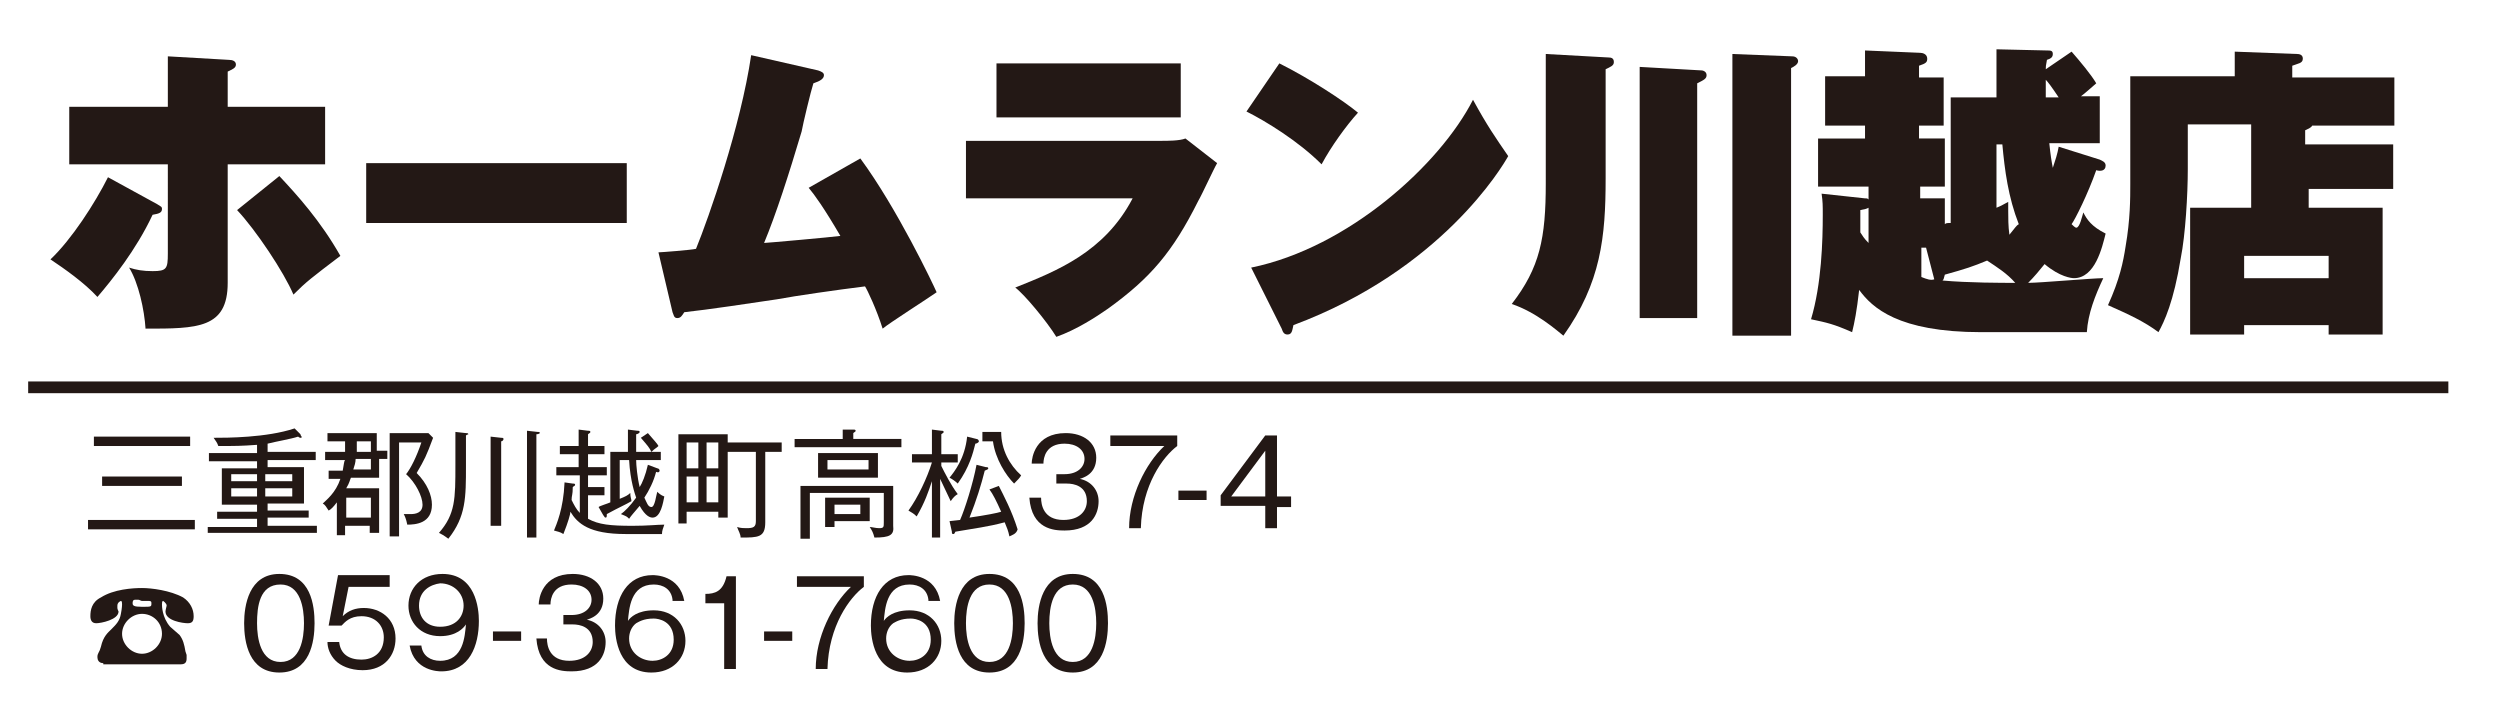
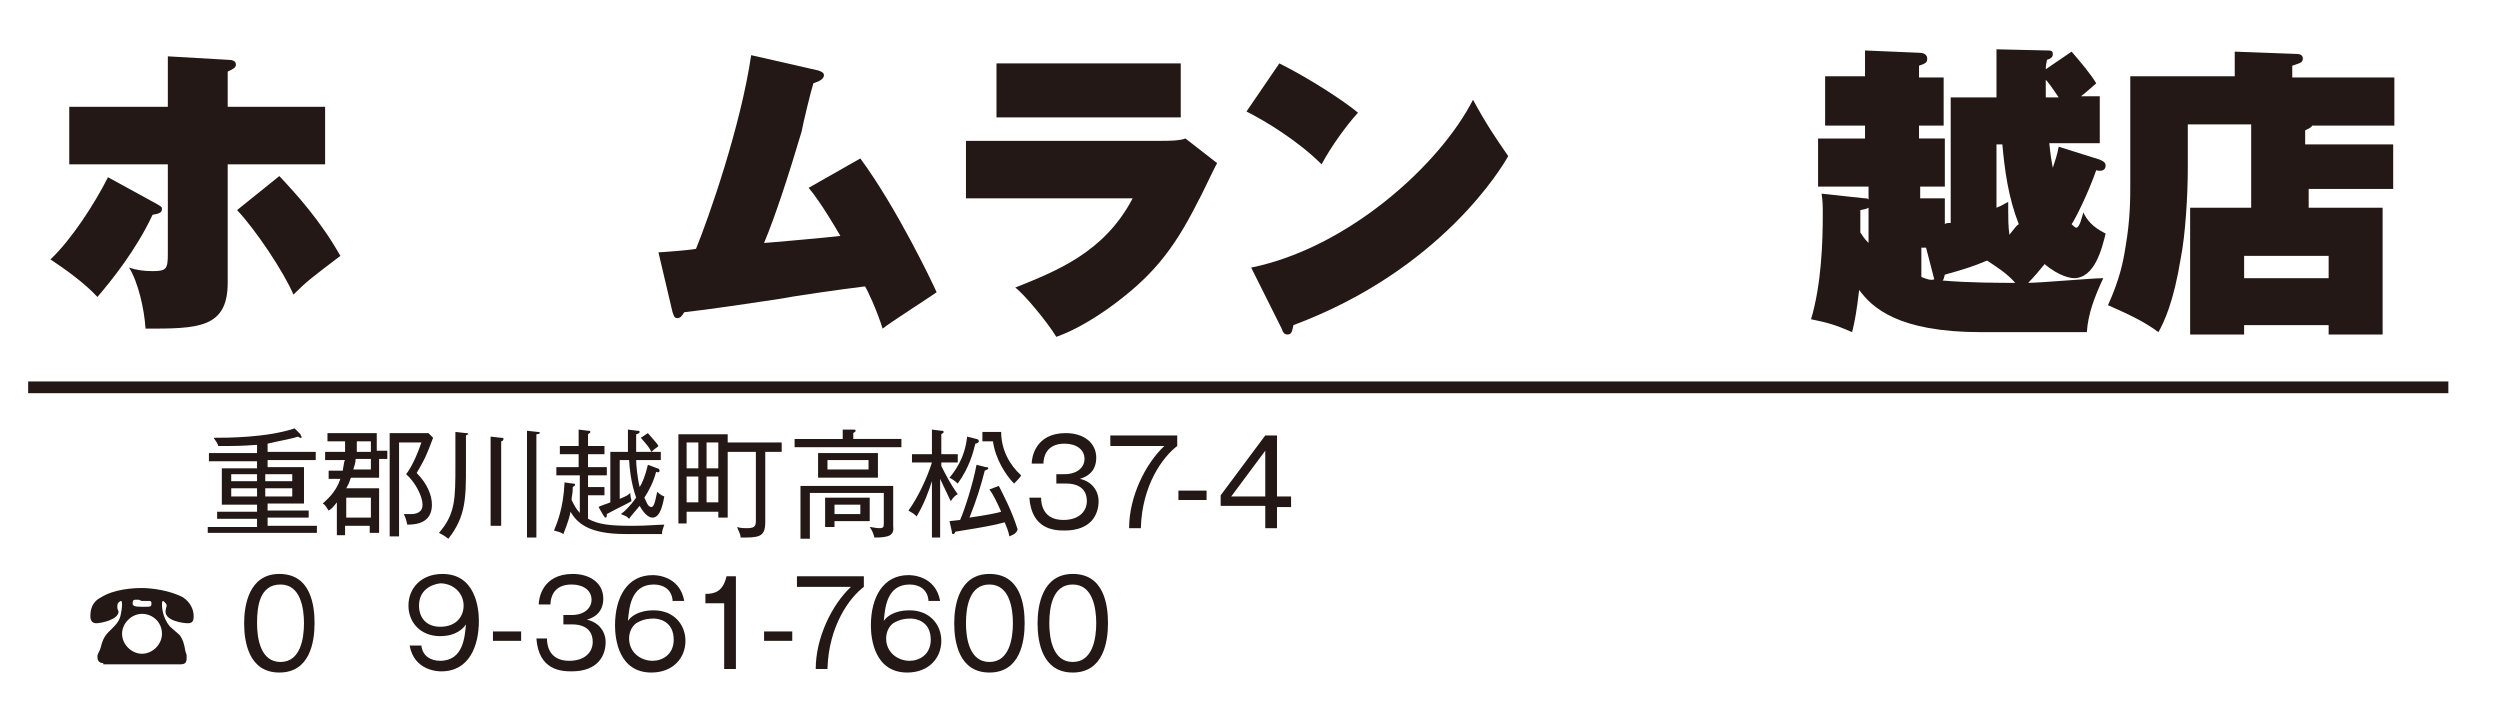
<svg xmlns="http://www.w3.org/2000/svg" version="1.1" id="レイヤー_1" x="0px" y="0px" viewBox="0 0 213 61" style="enable-background:new 0 0 213 61;" xml:space="preserve">
  <style type="text/css">
	.st0{fill:#FFFFFF;}
	.st1{fill:#231815;}
	.st2{fill:none;stroke:#231815;stroke-miterlimit:10;}
</style>
  <g>
    <rect y="0" class="st0" width="213" height="61" />
    <g>
      <g>
        <path class="st1" d="M13.4,17.4c0.3,0.2,0.4,0.2,0.4,0.4c0,0.3-0.2,0.4-0.8,0.5c-1.4,3-3.5,5.6-4.7,7c-1.1-1.2-2.8-2.4-4-3.2     c1.8-1.7,3.8-4.8,4.9-7L13.4,17.4z M14.3,4.8l5.2,0.3c0.3,0,0.6,0.1,0.6,0.4c0,0.3-0.3,0.4-0.7,0.6v3h8.3V14h-8.3v10.1     c0,3.9-2.6,3.9-7,3.9c-0.1-1.6-0.6-3.9-1.4-5.2c0.6,0.2,1.2,0.3,2,0.3c1.2,0,1.3-0.2,1.3-1.5V14H5.9V9.1h8.4V4.8z M23.8,15     c1.5,1.6,3.5,3.8,5.2,6.8c-2.5,1.9-2.9,2.2-4,3.3c-0.8-1.9-3.2-5.5-4.8-7.2L23.8,15z" />
-         <path class="st1" d="M53.4,13.9V19H31.2v-5.1H53.4z" />
        <path class="st1" d="M73.3,13.5c3.1,4.2,6.2,10.7,6.5,11.4c-0.7,0.5-4,2.6-4.6,3.1c-0.5-1.6-1.3-3.3-1.5-3.6     c-2.4,0.3-5.9,0.8-7.5,1.1c-2,0.3-6,0.9-7.9,1.1c-0.2,0.3-0.3,0.5-0.6,0.5s-0.3-0.3-0.4-0.5l-1.2-5.1c0.2,0,2.8-0.2,3.2-0.3     c1.1-2.7,3.8-10.4,4.7-16.5L69.7,6c0.3,0.1,0.5,0.2,0.5,0.4c0,0.3-0.3,0.5-0.9,0.7c-0.2,0.6-0.9,3.5-1,4.1     c-1.1,3.7-2.2,7.1-3.2,9.5c0.2,0,5.8-0.5,6.5-0.6c-1.4-2.4-2.2-3.5-2.7-4.1L73.3,13.5z" />
        <path class="st1" d="M98.9,12c0.6,0,1.6,0,2.1-0.2l2.7,2.1c-0.3,0.5-1.3,2.7-1.6,3.2c-2.2,4.4-4.1,6.6-7.7,9.2     c-1,0.7-2.7,1.8-4.4,2.4c-0.8-1.3-2.7-3.6-3.5-4.2c3.5-1.4,7.6-3,10-7.6H82.3V12H98.9z M100.6,5.4V10H84.9V5.4H100.6z" />
        <path class="st1" d="M109,5.4c2.6,1.3,5.5,3.2,6.7,4.2c-1,1.1-2.3,2.9-3.1,4.4c-2-2-4.8-3.7-6.4-4.5L109,5.4z M106.6,22.8     c8.3-1.7,16.1-8.8,18.9-14.3c1.2,2.2,1.9,3.2,3,4.8c-0.5,0.9-5.7,9.7-18.3,14.4c-0.1,0.4-0.1,0.8-0.5,0.8c-0.3,0-0.4-0.2-0.5-0.5     L106.6,22.8z" />
-         <path class="st1" d="M137.1,4.9c0.4,0,0.4,0.3,0.4,0.4c0,0.3-0.3,0.4-0.7,0.6v9.3c0,5-0.4,8.9-3.6,13.4c-0.5-0.4-2.3-2-4.4-2.7     c2.4-3.1,2.9-5.6,2.9-10.3V4.6L137.1,4.9z M145,6c0.1,0,0.4,0.1,0.4,0.4c0,0.3-0.2,0.4-0.8,0.7v20h-4.9V5.7L145,6z M152.7,4.8     c0.4,0,0.5,0.3,0.5,0.4c0,0.3-0.4,0.5-0.6,0.6v22.8h-5v-24L152.7,4.8z" />
        <path class="st1" d="M168.8,28.3c-7.1,0-9.3-2.1-10.4-3.6c-0.2,1.8-0.4,2.8-0.6,3.6c-1.6-0.7-2.1-0.8-3.5-1.1c0.9-3,1-6.7,1-8.9     c0-0.8,0-1.1-0.1-1.8l3.7,0.4c0.2,0,0.2,0,0.3,0.1v-1.1h-4.3v-4.1h4v-1.1h-3.4V6.5h3.4V4.3l4.7,0.2c0.2,0,0.6,0.1,0.6,0.5     c0,0.3-0.1,0.4-0.7,0.6v1h2.1v4.1h-2.1v1.1h2.2v4.1h-2.1v1h2.1v2.2c0.1-0.1,0.2-0.1,0.5-0.1V8.3h3.9c0-0.7,0-3.5,0-4.1l4.3,0.1     c0.3,0,0.5,0,0.5,0.3c0,0.3-0.2,0.4-0.5,0.5c-0.1,0.5-0.1,0.6-0.1,0.8l2.2-1.5c0.7,0.8,1.7,2,2.1,2.7c-0.7,0.6-0.9,0.8-1.3,1.1     h1.6v4h-4.3c0.1,1,0.2,1.6,0.3,2.1c0.2-0.6,0.4-1.2,0.5-1.8l3.5,1.1c0.2,0.1,0.5,0.2,0.5,0.5c0,0.5-0.5,0.5-0.8,0.4     c-0.7,2-1.8,4.2-2.1,4.6c0.1,0.1,0.3,0.3,0.4,0.3c0.3,0,0.5-1,0.6-1.3c0.3,0.6,0.7,1.2,1.9,1.8c-0.3,1.2-0.9,3.8-2.7,3.8     c-0.2,0-1.2-0.1-2.5-1.2c-0.4,0.5-0.9,1.1-1.4,1.6c1,0,5.5-0.4,6.4-0.4c-0.7,1.5-1.3,3-1.4,4.6H168.8z M159.2,17.7     c-0.2,0.1-0.2,0.1-0.7,0.2v1.9c0.2,0.3,0.3,0.5,0.7,0.9V17.7z M164.8,23.8l-0.7-2.7h-0.4v2.5C164.2,23.8,164.5,23.9,164.8,23.8     L164.8,23.8z M165.7,23.4c-0.1,0.4-0.1,0.4-0.2,0.5c2.2,0.2,5.1,0.2,6.2,0.2c-0.7-0.8-1.5-1.3-2.4-1.9     C168.1,22.7,167.5,22.9,165.7,23.4z M170.1,12.3v5.4c0.5-0.2,0.6-0.3,1-0.5c0,0.3,0,0.5,0,0.8c0,0.5,0,1.3,0.1,2     c0.5-0.6,0.6-0.8,0.8-0.9c-0.9-2.3-1.2-4.6-1.4-6.8H170.1z M175.4,8.3c-0.6-0.9-0.9-1.3-1.1-1.5c0,0.5,0,0.9,0,1.5H175.4z" />
        <path class="st1" d="M203.9,12.2v3.9h-7.2v1.6h6.3v10.8h-4.6v-0.8h-7.2v0.8h-4.6V17.7h5.2v-7.1h-5.4v3.8c0,2.2-0.2,5.6-0.6,7.6     c-0.6,3.7-1.4,5.4-1.9,6.3c-1.2-0.9-2.5-1.5-4.3-2.3c1-2.2,1.3-3.7,1.5-5c0.4-2.3,0.4-4.1,0.4-5.3V6.5h8.9V4.4l5.3,0.2     c0.4,0,0.5,0.2,0.5,0.4c0,0.4-0.4,0.4-0.9,0.6v1h8.7v4.1h-7c-0.1,0.2-0.4,0.3-0.6,0.4v1.2H203.9z M191.2,23.7h7.2v-1.9h-7.2V23.7     z" />
      </g>
      <g>
        <g>
-           <path class="st1" d="M7.5,45.1v-0.8h9.1v0.8H7.5z M8,38v-0.8h8.2V38H8z M8.7,41.4v-0.8h6.8v0.8H8.7z" />
          <path class="st1" d="M17.7,45.5v-0.6h4.2v-0.7h-3.4v-0.6h3.4v-0.6h-3v-3.1h3v-0.6h-4.1v-0.7h4.1v-0.7C20.5,38,20.1,38,18.6,38      c-0.1-0.3-0.2-0.4-0.4-0.7c1.1,0,4.5,0,6.9-0.8l0.5,0.5c0,0.1,0.1,0.2,0.1,0.2c0,0.1,0,0.1-0.1,0.1c-0.1,0-0.2-0.1-0.2-0.1      c-0.6,0.2-1.8,0.4-2.6,0.6v0.7h4.1v0.7h-4.1v0.6h3.1v3.1h-3.1v0.6h3.5v0.6h-3.5v0.7h4.2v0.6H17.7z M21.9,40.4h-2.2V41h2.2V40.4z       M21.9,41.6h-2.2v0.7h2.2V41.6z M24.9,40.4h-2.3V41h2.3V40.4z M24.9,41.6h-2.3v0.7h2.3V41.6z" />
          <path class="st1" d="M32.3,39.1v1.6h-2.4c-0.1,0.2-0.1,0.4-0.4,0.9h2.8v3.8h-0.8v-0.6h-2.1v0.8h-0.7v-2.8      c-0.3,0.4-0.5,0.6-0.7,0.7c-0.2-0.3-0.3-0.5-0.5-0.6c0.3-0.3,1.1-0.9,1.5-2.1h-1v-0.7h1.2c0.1-0.5,0.1-0.8,0.2-0.9h-1.7v-0.7      h1.7c0-0.5,0-0.7,0-0.9h-1.5v-0.7h4.2v1.5H33v0.7H32.3z M31.6,42.4h-2.1v1.7h2.1V42.4z M31.6,39.1h-1.3c0,0.3-0.1,0.6-0.2,0.9      h1.5V39.1z M31.6,37.6h-1.2c0,0.5,0,0.7,0,0.9h1.2V37.6z M35.5,40.3c0.9,0.9,1.3,1.9,1.3,2.7c0,1.6-1.4,1.7-2.1,1.7      c-0.1-0.5-0.2-0.7-0.3-0.9c0.2,0,0.4,0,0.6,0c0.4,0,1-0.1,1-0.8c0-0.7-0.6-1.9-1.4-2.6c0.4-0.5,0.9-1.5,1.3-2.7H34v8h-0.8v-8.8      h3.3l0.4,0.4C36.3,38.9,36.2,39.1,35.5,40.3z" />
          <path class="st1" d="M39.7,37.1v2.6c0,2.7,0,4.3-1.5,6.2c-0.4-0.3-0.6-0.4-0.8-0.5c1.4-1.6,1.4-2.9,1.4-5.8v-2.8l0.9,0.1      c0.1,0,0.2,0,0.2,0.1C40,37,39.8,37,39.7,37.1z M42.7,37.6v7.2h-0.9v-7.6l0.9,0.1c0.1,0,0.2,0,0.2,0.1      C42.9,37.5,42.8,37.6,42.7,37.6z M45.7,37v8.8h-0.8v-9.1l0.9,0.1c0.1,0,0.2,0,0.2,0.1C46,36.9,45.9,37,45.7,37z" />
          <path class="st1" d="M56.4,45.5h-3.1c-3.1,0-4.1-0.9-4.7-1.9c0,0.2-0.2,0.9-0.6,1.9c-0.3-0.2-0.5-0.2-0.8-0.3      c0.2-0.5,0.8-1.8,0.9-4.1l0.7,0.1c0.1,0,0.2,0,0.2,0.1c0,0.1-0.1,0.1-0.2,0.2c0,0.7-0.1,0.7-0.1,1.1c0.2,0.4,0.4,0.8,0.7,1.1      v-3.2h-2v-0.7h1.9v-1.1h-1.6V38h1.6v-1.4l0.8,0.1c0.1,0,0.2,0,0.2,0.1c0,0.1-0.1,0.1-0.2,0.2v1h1.4v0.7h-1.4v1.1h1.6v0.7h-1.6v1      h1.4v0.7h-1.4v2c0.9,0.5,1.9,0.6,3.8,0.6c1.3,0,2.1-0.1,2.7-0.1C56.5,45,56.4,45.2,56.4,45.5z M55.6,44.1c-0.2,0-0.6-0.1-1.1-1      c-0.5,0.6-0.7,0.8-0.9,1.1c-0.2-0.2-0.2-0.2-0.7-0.4c0.3-0.2,0.8-0.7,1.3-1.4c-0.1-0.3-0.5-1.4-0.6-3.2h-0.8v3.3      c0.5-0.2,0.7-0.3,0.9-0.5c0,0.4,0.1,0.5,0.1,0.7c-0.5,0.3-1,0.5-2.1,1.1c0,0.2,0,0.3-0.1,0.3c-0.1,0-0.1-0.1-0.2-0.2L51,43.2      c0.1-0.1,0.8-0.3,1-0.4v-4.3h1.5c0-1,0-1.1,0-1.9l0.8,0.1c0.1,0,0.2,0,0.2,0.1c0,0.1-0.2,0.2-0.3,0.2c0,0.7,0,0.9,0,1.5h2.1v0.7      h-2.1c0,0.4,0.1,1.5,0.3,2.3c0.2-0.3,0.5-1,0.7-1.9l0.8,0.3c0.1,0,0.2,0.1,0.2,0.2c0,0.1-0.1,0.2-0.3,0.1      c-0.2,0.8-0.6,1.6-1,2.2c0.2,0.4,0.3,0.8,0.6,0.8c0.3,0,0.4-1,0.5-1.3c0.1,0.1,0.3,0.3,0.6,0.4C56.5,42.8,56.3,44.1,55.6,44.1z       M55.5,38.5c-0.2-0.4-0.3-0.5-0.9-1.2l0.6-0.4c0.6,0.7,0.8,0.9,0.9,1.1C55.9,38.2,55.8,38.2,55.5,38.5z" />
          <path class="st1" d="M65.2,38.5v6c0,1.3-0.6,1.3-2.1,1.3c0-0.3-0.2-0.6-0.3-0.9c0.3,0.1,0.6,0.1,0.8,0.1c0.6,0,0.8-0.1,0.8-0.6      v-5.9H62v5.6h-0.8v-0.5h-2.7v1h-0.7V37H62v0.7h4.6v0.8H65.2z M59.5,37.7h-1v2.2h1V37.7z M59.5,40.6h-1v2.2h1V40.6z M61.2,37.7      h-1v2.2h1V37.7z M61.2,40.6h-1v2.2h1V40.6z" />
          <path class="st1" d="M67.7,38.1v-0.7h4.1v-0.8l0.9,0c0.1,0,0.2,0,0.2,0.1c0,0.1-0.1,0.1-0.2,0.2v0.5h4.1v0.7H67.7z M74.5,45.8      c-0.1-0.4-0.2-0.6-0.4-0.9c0.2,0,0.5,0.1,0.8,0.1c0.4,0,0.4-0.1,0.4-0.5v-2.5h-6.3v3.9h-0.8v-4.5h7.9v3.4      C76.2,45.6,75.8,45.8,74.5,45.8z M69.7,40.7v-2.1h5.1v2.1H69.7z M71.1,44.4v0.5h-0.8v-2.5h3.8v2H71.1z M74,39.2h-3.5v0.8H74      V39.2z M73.3,43h-2.2v0.8h2.2V43z" />
          <path class="st1" d="M81,42.7c-0.3-0.6-0.6-1.3-0.9-1.9v5h-0.7V41c-0.3,0.9-0.6,1.8-1.3,3c-0.3-0.3-0.4-0.3-0.7-0.5      c0.8-1.1,1.6-2.8,2-4.1h-1.7v-0.7h1.7v-2.1l0.8,0.1c0.1,0,0.2,0,0.2,0.1c0,0.1-0.1,0.1-0.2,0.2v1.7h1.4v0.7h-1.4v0.3      c0.3,0.6,0.8,1.6,1.4,2.4C81.4,42.2,81.2,42.4,81,42.7z M83.1,37.8c-0.2,0.8-0.5,2-1.5,3.4c-0.2-0.2-0.5-0.4-0.7-0.5      c0.4-0.5,1.3-1.6,1.5-3.5l0.8,0.2c0.1,0,0.2,0.1,0.2,0.2C83.4,37.7,83.2,37.8,83.1,37.8z M86,45.7c-0.1-0.5-0.2-0.7-0.4-1.2      c-1.5,0.4-2.5,0.5-4.2,0.8c-0.1,0.2-0.1,0.2-0.2,0.2c-0.1,0-0.1-0.1-0.1-0.2l-0.2-0.9c0.1,0,0.8-0.1,0.9-0.1      c0.4-0.9,1.1-3.1,1.4-4.7l0.8,0.2c0.1,0,0.2,0,0.2,0.1c0,0.1-0.1,0.1-0.3,0.2c-0.3,1.2-0.7,2.5-1.3,4c1.4-0.2,2.4-0.4,2.7-0.5      c-0.4-0.9-0.7-1.5-1-1.9l0.8-0.3c0.4,0.8,1.1,2.1,1.6,3.7C86.6,45.5,86.2,45.6,86,45.7z M86.4,41.2c-0.7-0.7-1.6-2.1-1.8-3.6      h-0.9v-0.8h1.6c0,1.5,0.7,2.8,1.7,3.7C86.9,40.7,86.7,40.9,86.4,41.2z" />
          <path class="st1" d="M88.7,42.4c0,0.6,0.2,1.9,1.9,1.9c1.4,0,2-0.8,2-1.6c0-1.3-1.1-1.5-1.7-1.5H90v-0.8h0.7      c1.1,0,1.7-0.6,1.7-1.3c0-0.8-0.7-1.3-1.7-1.3c-1.6,0-1.8,1.2-1.8,1.7h-1c0-0.5,0.3-2.6,2.9-2.6c1.5,0,2.6,0.8,2.6,2.1      c0,1.4-1.1,1.7-1.4,1.8c1,0.2,1.6,1,1.6,1.9c0,1.1-0.6,2.5-2.9,2.5c-0.9,0-2.8-0.1-3-2.8H88.7z" />
          <path class="st1" d="M100.3,37.1V38c-1.2,0.9-3,3.3-3.1,7h-1c0-2.7,1.4-5.5,3-7h-4.6v-0.9H100.3z" />
          <path class="st1" d="M102.8,42.6h-2.4v-0.8h2.4V42.6z" />
          <path class="st1" d="M108.8,42.3h1.2v0.9h-1.2V45h-1v-1.9H104v-0.9l3.8-5.1h1V42.3z M107.8,42.3v-3.9l-2.9,3.9H107.8z" />
          <path class="st1" d="M8.8,56.5c-0.4,0-0.5-0.3-0.5-0.5c0-0.2,0-0.2,0.2-0.6c0,0,0.1-0.3,0.1-0.3c0.2-0.9,0.6-1.2,0.9-1.5      c0.4-0.4,0.7-0.7,0.8-1.3c0.1-0.5,0.1-0.8,0.1-0.8c0-0.1,0-0.3-0.1-0.3c0,0-0.3,0.1-0.3,0.4c0,0.1,0,0.1,0,0.2      c0,0.1,0.1,0.3,0.1,0.3c0,0.7-1.5,1-1.9,1c-0.4,0-0.5-0.3-0.5-0.6c0-0.5,0.1-1.2,0.9-1.6c1.1-0.7,2.7-0.8,3.5-0.8      c0.8,0,2.4,0.2,3.5,0.8c0.6,0.4,0.9,1,0.9,1.6c0,0.4-0.1,0.6-0.5,0.6c-0.4,0-1.9-0.2-1.9-1c0-0.1,0.1-0.5,0.1-0.5      c0-0.2-0.3-0.4-0.3-0.4c-0.1,0-0.1,0.2-0.1,0.3c0,0.1,0,1.1,0.7,1.9c0.1,0.1,0.7,0.6,0.8,0.7c0.3,0.4,0.4,0.8,0.5,1.4      c0,0,0.1,0.3,0.1,0.3c0,0.1,0,0.2,0,0.3c0,0.3-0.1,0.5-0.5,0.5H8.8z M10.4,54c0,0.9,0.8,1.7,1.7,1.7s1.7-0.8,1.7-1.7      c0-1-0.8-1.7-1.7-1.7C11.2,52.3,10.4,53.1,10.4,54z M11.8,51.1c0,0-0.3,0-0.3,0c-0.2,0-0.2,0.2-0.2,0.3c0,0.2,0.1,0.3,0.8,0.3      c0.8,0,0.8,0,0.8-0.3c0-0.1,0-0.2-0.2-0.2c0,0-0.2,0-0.2,0c-0.1,0-0.3,0-0.4,0S11.9,51.1,11.8,51.1z" />
          <path class="st1" d="M26.8,53.1c0,1.6-0.4,4.2-3,4.2c-2.6,0-3-2.6-3-4.2c0-1.5,0.4-4.2,3-4.2C26.5,48.9,26.8,51.6,26.8,53.1z       M21.9,53.1c0,1.3,0.3,3.3,2,3.3c1.7,0,2-2,2-3.3c0-1.3-0.3-3.3-2-3.3C22.1,49.8,21.9,51.7,21.9,53.1z" />
-           <path class="st1" d="M33.3,50h-3.6l-0.5,2.5c0.5-0.5,1.1-0.7,1.8-0.7c1.4,0,2.7,0.9,2.7,2.6c0,1.4-0.9,2.7-2.8,2.7      c-1.1,0-1.9-0.4-2.3-0.8c-0.5-0.5-0.7-1.1-0.7-1.6h1c0.1,1,0.8,1.5,1.9,1.5c0.9,0,1.9-0.5,1.9-1.9c0-1-0.7-1.8-1.9-1.8      c-1,0-1.4,0.5-1.7,0.8h-1.1l0.8-4.3h4.4V50z" />
          <path class="st1" d="M35.9,55c0.1,0.9,0.8,1.3,1.6,1.3c2,0,2.1-2.1,2.2-3.1c-0.2,0.3-0.8,1-2.2,1c-1.7,0-2.7-1.2-2.7-2.6      c0-1.5,1.1-2.7,2.9-2.7c2.8,0,3.1,2.9,3.1,4c0,2.1-0.8,4.3-3.2,4.3c-0.2,0-2.3,0-2.7-2.2H35.9z M35.7,51.6c0,1,0.6,1.8,1.8,1.8      c1.4,0,2-0.9,2-1.8c0-1.1-0.9-1.9-2-1.9C36.7,49.8,35.7,50.3,35.7,51.6z" />
          <path class="st1" d="M44.4,54.6h-2.4v-0.8h2.4V54.6z" />
          <path class="st1" d="M46.6,54.4c0,0.6,0.2,1.9,1.9,1.9c1.4,0,2-0.8,2-1.6c0-1.3-1.1-1.5-1.7-1.5h-0.8v-0.8h0.7      c1.1,0,1.7-0.6,1.7-1.3c0-0.8-0.7-1.3-1.7-1.3c-1.6,0-1.8,1.2-1.8,1.7h-1c0-0.5,0.3-2.6,2.9-2.6c1.5,0,2.6,0.8,2.6,2.1      c0,1.4-1.1,1.7-1.4,1.8c1,0.2,1.6,1,1.6,1.9c0,1.1-0.6,2.5-2.9,2.5c-0.9,0-2.8-0.1-3-2.8H46.6z" />
          <path class="st1" d="M57.3,51.1c-0.1-0.9-0.8-1.3-1.6-1.3c-2,0-2.1,2.1-2.2,3.1c0.2-0.3,0.8-0.9,2.2-0.9c1.7,0,2.7,1.2,2.7,2.6      c0,1.5-1.1,2.7-2.9,2.7c-2.8,0-3.1-2.9-3.1-4c0-2.5,1.1-4.3,3.2-4.3c0.2,0,2.3,0,2.7,2.2H57.3z M54.2,53.1      c-0.4,0.3-0.6,0.8-0.6,1.3c0,1.2,1,1.9,2,1.9c0.8,0,1.8-0.5,1.8-1.8c0-1.6-1.3-1.8-1.7-1.8C54.8,52.7,54.4,53,54.2,53.1z" />
          <path class="st1" d="M62.7,57h-1v-5.6h-1.6v-0.8c0.8,0,1.5-0.2,1.8-1.5h0.8V57z" />
          <path class="st1" d="M67.5,54.6h-2.4v-0.8h2.4V54.6z" />
          <path class="st1" d="M73.6,49.1V50c-1.2,0.9-3,3.3-3.1,7h-1c0-2.7,1.4-5.5,3-7h-4.6v-0.9H73.6z" />
          <path class="st1" d="M79.1,51.1c-0.1-0.9-0.8-1.3-1.6-1.3c-2,0-2.1,2.1-2.2,3.1c0.2-0.3,0.8-0.9,2.2-0.9c1.7,0,2.7,1.2,2.7,2.6      c0,1.5-1.1,2.7-2.9,2.7c-2.8,0-3.1-2.9-3.1-4c0-2.5,1.1-4.3,3.2-4.3c0.2,0,2.3,0,2.7,2.2H79.1z M76.1,53.1      c-0.4,0.3-0.6,0.8-0.6,1.3c0,1.2,1,1.9,2,1.9c0.8,0,1.8-0.5,1.8-1.8c0-1.6-1.3-1.8-1.7-1.8C76.7,52.7,76.3,53,76.1,53.1z" />
          <path class="st1" d="M87.3,53.1c0,1.6-0.4,4.2-3,4.2c-2.6,0-3-2.6-3-4.2c0-1.5,0.4-4.2,3-4.2C87,48.9,87.3,51.6,87.3,53.1z       M82.3,53.1c0,1.3,0.3,3.3,2,3.3c1.7,0,2-2,2-3.3c0-1.3-0.3-3.3-2-3.3C82.6,49.8,82.3,51.7,82.3,53.1z" />
          <path class="st1" d="M94.4,53.1c0,1.6-0.4,4.2-3,4.2c-2.6,0-3-2.6-3-4.2c0-1.5,0.4-4.2,3-4.2C94.1,48.9,94.4,51.6,94.4,53.1z       M89.4,53.1c0,1.3,0.3,3.3,2,3.3c1.7,0,2-2,2-3.3c0-1.3-0.3-3.3-2-3.3C89.7,49.8,89.4,51.7,89.4,53.1z" />
        </g>
      </g>
    </g>
    <line class="st2" x1="2.4" y1="33" x2="208.6" y2="33" />
  </g>
</svg>